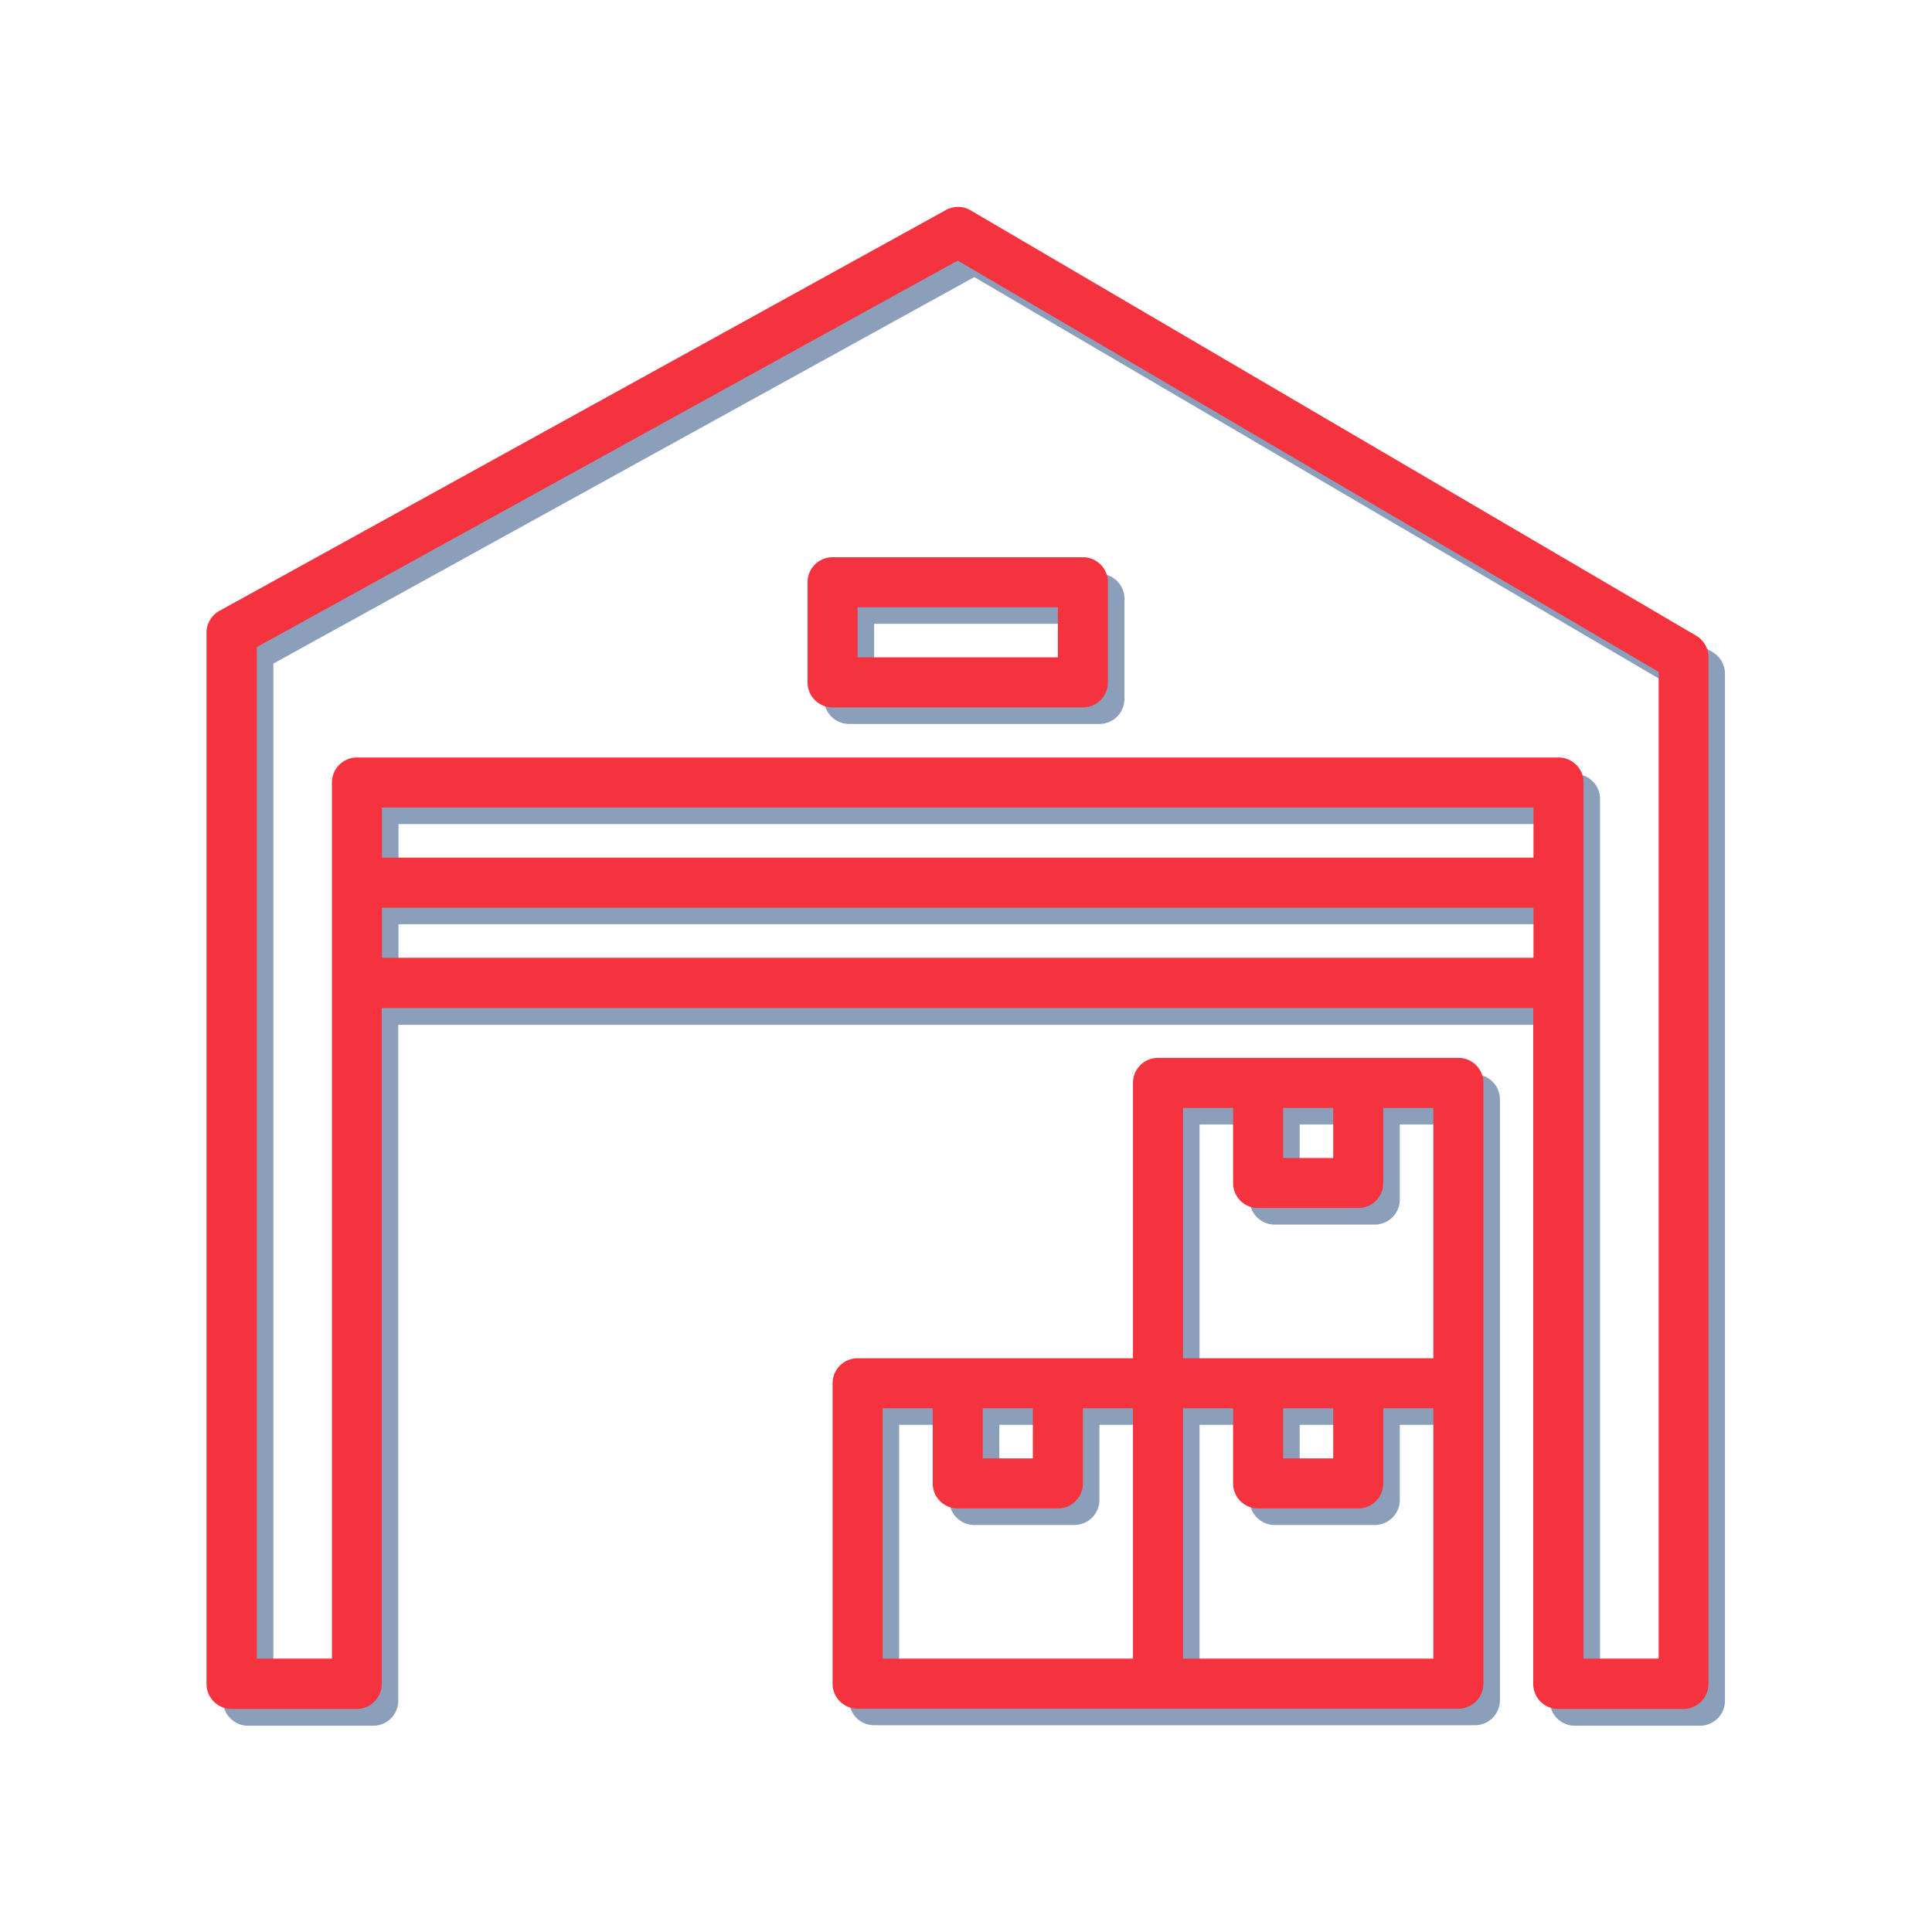
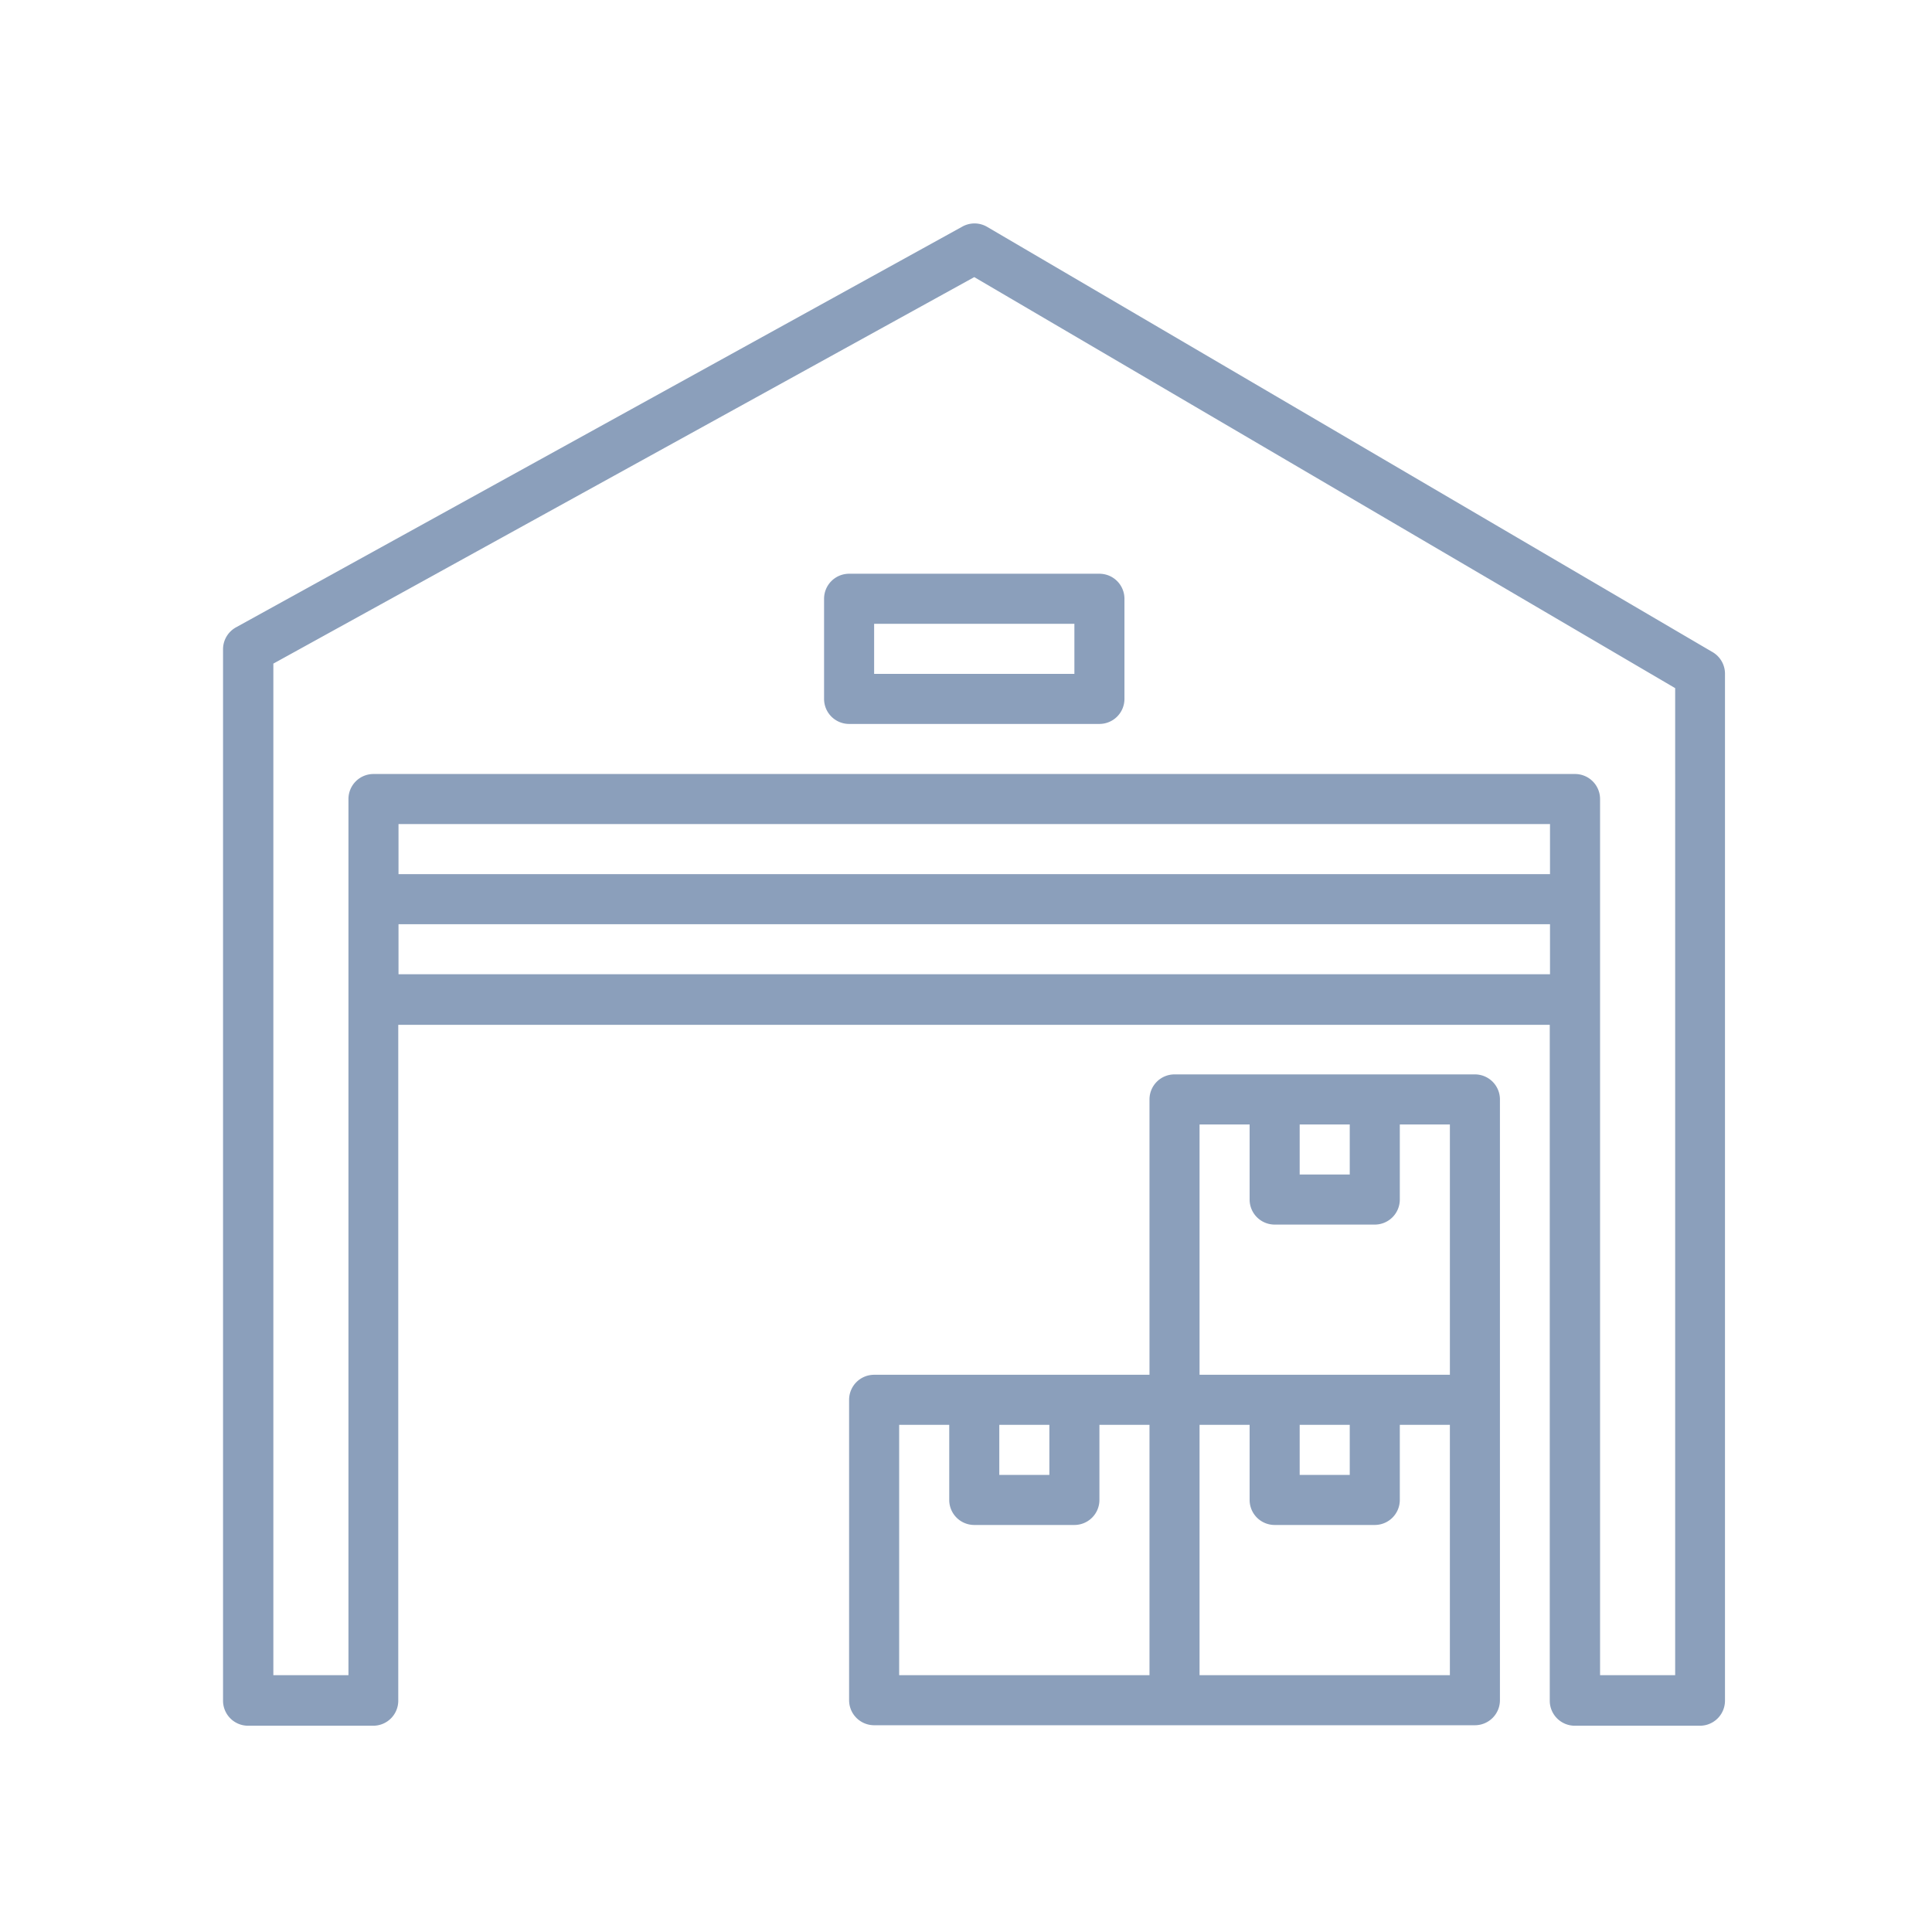
<svg xmlns="http://www.w3.org/2000/svg" id="Layer_1" data-name="Layer 1" viewBox="0 0 77.18 77.18">
  <defs>
    <style>.cls-1{opacity:0.5;}.cls-2{fill:#184078;}.cls-3{fill:#f5333f;}</style>
  </defs>
  <g class="cls-1">
    <path class="cls-2" d="M68.43,26.06l-29-17a1,1,0,0,0-1,0l-29,16a1,1,0,0,0-.52.88v42a1,1,0,0,0,1,1h5a1,1,0,0,0,1-1v-27h46v27a1,1,0,0,0,1,1h5a1,1,0,0,0,1-1v-41A1,1,0,0,0,68.43,26.06Zm-6.51,8.86h-46v-2h46Zm-46,4v-2h46v2Zm51,28h-3v-35a1,1,0,0,0-1-1h-48a1,1,0,0,0-1,1v35h-3V26.51l28-15.44,28,16.42Z" />
    <path class="cls-2" d="M46.92,68.92h12a1,1,0,0,0,1-1v-24a1,1,0,0,0-1-1h-12a1,1,0,0,0-1,1v11h-11a1,1,0,0,0-1,1v12a1,1,0,0,0,1,1Zm11-2h-10v-10h2v3a1,1,0,0,0,1,1h4a1,1,0,0,0,1-1v-3h2Zm-6-10h2v2h-2Zm0-12h2v2h-2Zm-4,0h2v3a1,1,0,0,0,1,1h4a1,1,0,0,0,1-1v-3h2v10h-10Zm-8,12h2v2h-2Zm-4,0h2v3a1,1,0,0,0,1,1h4a1,1,0,0,0,1-1v-3h2v10h-10Z" />
    <path class="cls-2" d="M32.92,23.92v4a1,1,0,0,0,1,1h10a1,1,0,0,0,1-1v-4a1,1,0,0,0-1-1h-10A1,1,0,0,0,32.92,23.92Zm2,1h8v2h-8Z" />
  </g>
-   <path class="cls-3" d="M67.77,25.4l-29-17a1,1,0,0,0-1,0l-29,16a1,1,0,0,0-.52.87v42a1,1,0,0,0,1,1h5a1,1,0,0,0,1-1v-27h46v27a1,1,0,0,0,1,1h5a1,1,0,0,0,1-1v-41A1,1,0,0,0,67.77,25.4Zm-6.51,8.86h-46v-2h46Zm-46,4v-2h46v2Zm51,28h-3v-35a1,1,0,0,0-1-1h-48a1,1,0,0,0-1,1v35h-3V25.85l28-15.44,28,16.43Z" />
-   <path class="cls-3" d="M46.26,68.26h12a1,1,0,0,0,1-1v-24a1,1,0,0,0-1-1h-12a1,1,0,0,0-1,1v11h-11a1,1,0,0,0-1,1v12a1,1,0,0,0,1,1Zm11-2h-10v-10h2v3a1,1,0,0,0,1,1h4a1,1,0,0,0,1-1v-3h2Zm-6-10h2v2h-2Zm0-12h2v2h-2Zm-4,0h2v3a1,1,0,0,0,1,1h4a1,1,0,0,0,1-1v-3h2v10h-10Zm-8,12h2v2h-2Zm-4,0h2v3a1,1,0,0,0,1,1h4a1,1,0,0,0,1-1v-3h2v10h-10Z" />
-   <path class="cls-3" d="M32.26,23.26v4a1,1,0,0,0,1,1h10a1,1,0,0,0,1-1v-4a1,1,0,0,0-1-1h-10A1,1,0,0,0,32.26,23.26Zm2,1h8v2h-8Z" />
</svg>